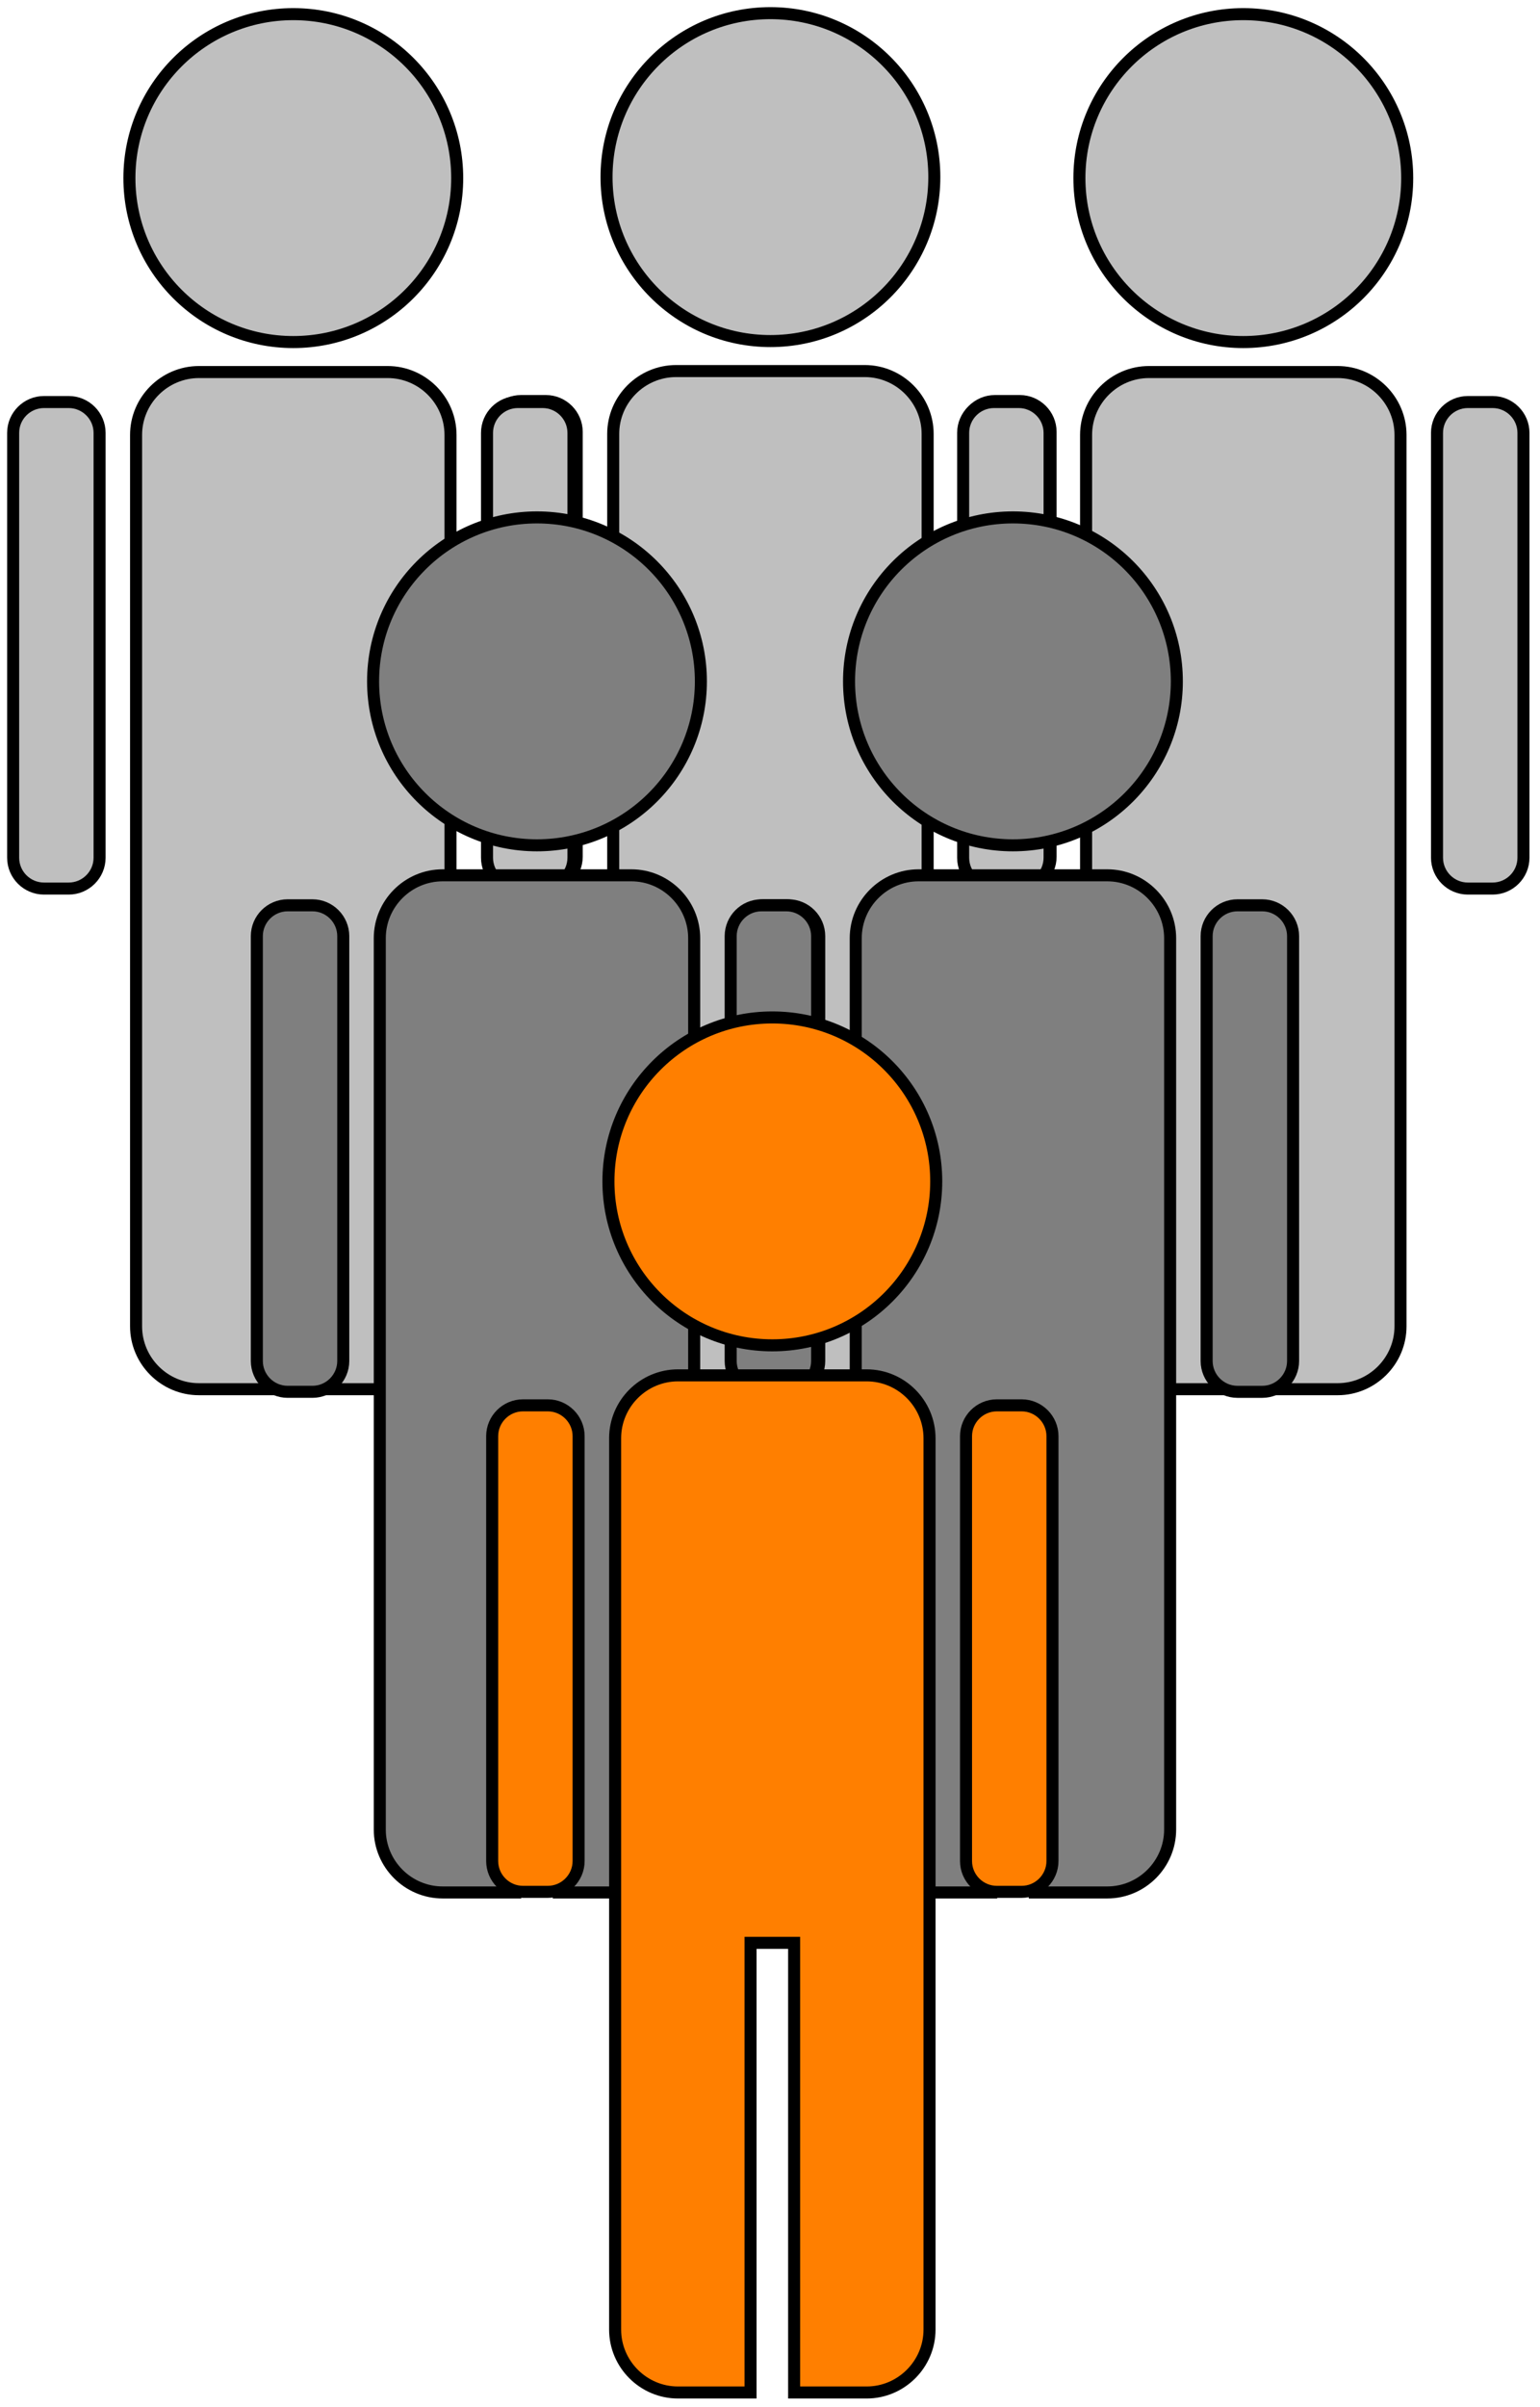
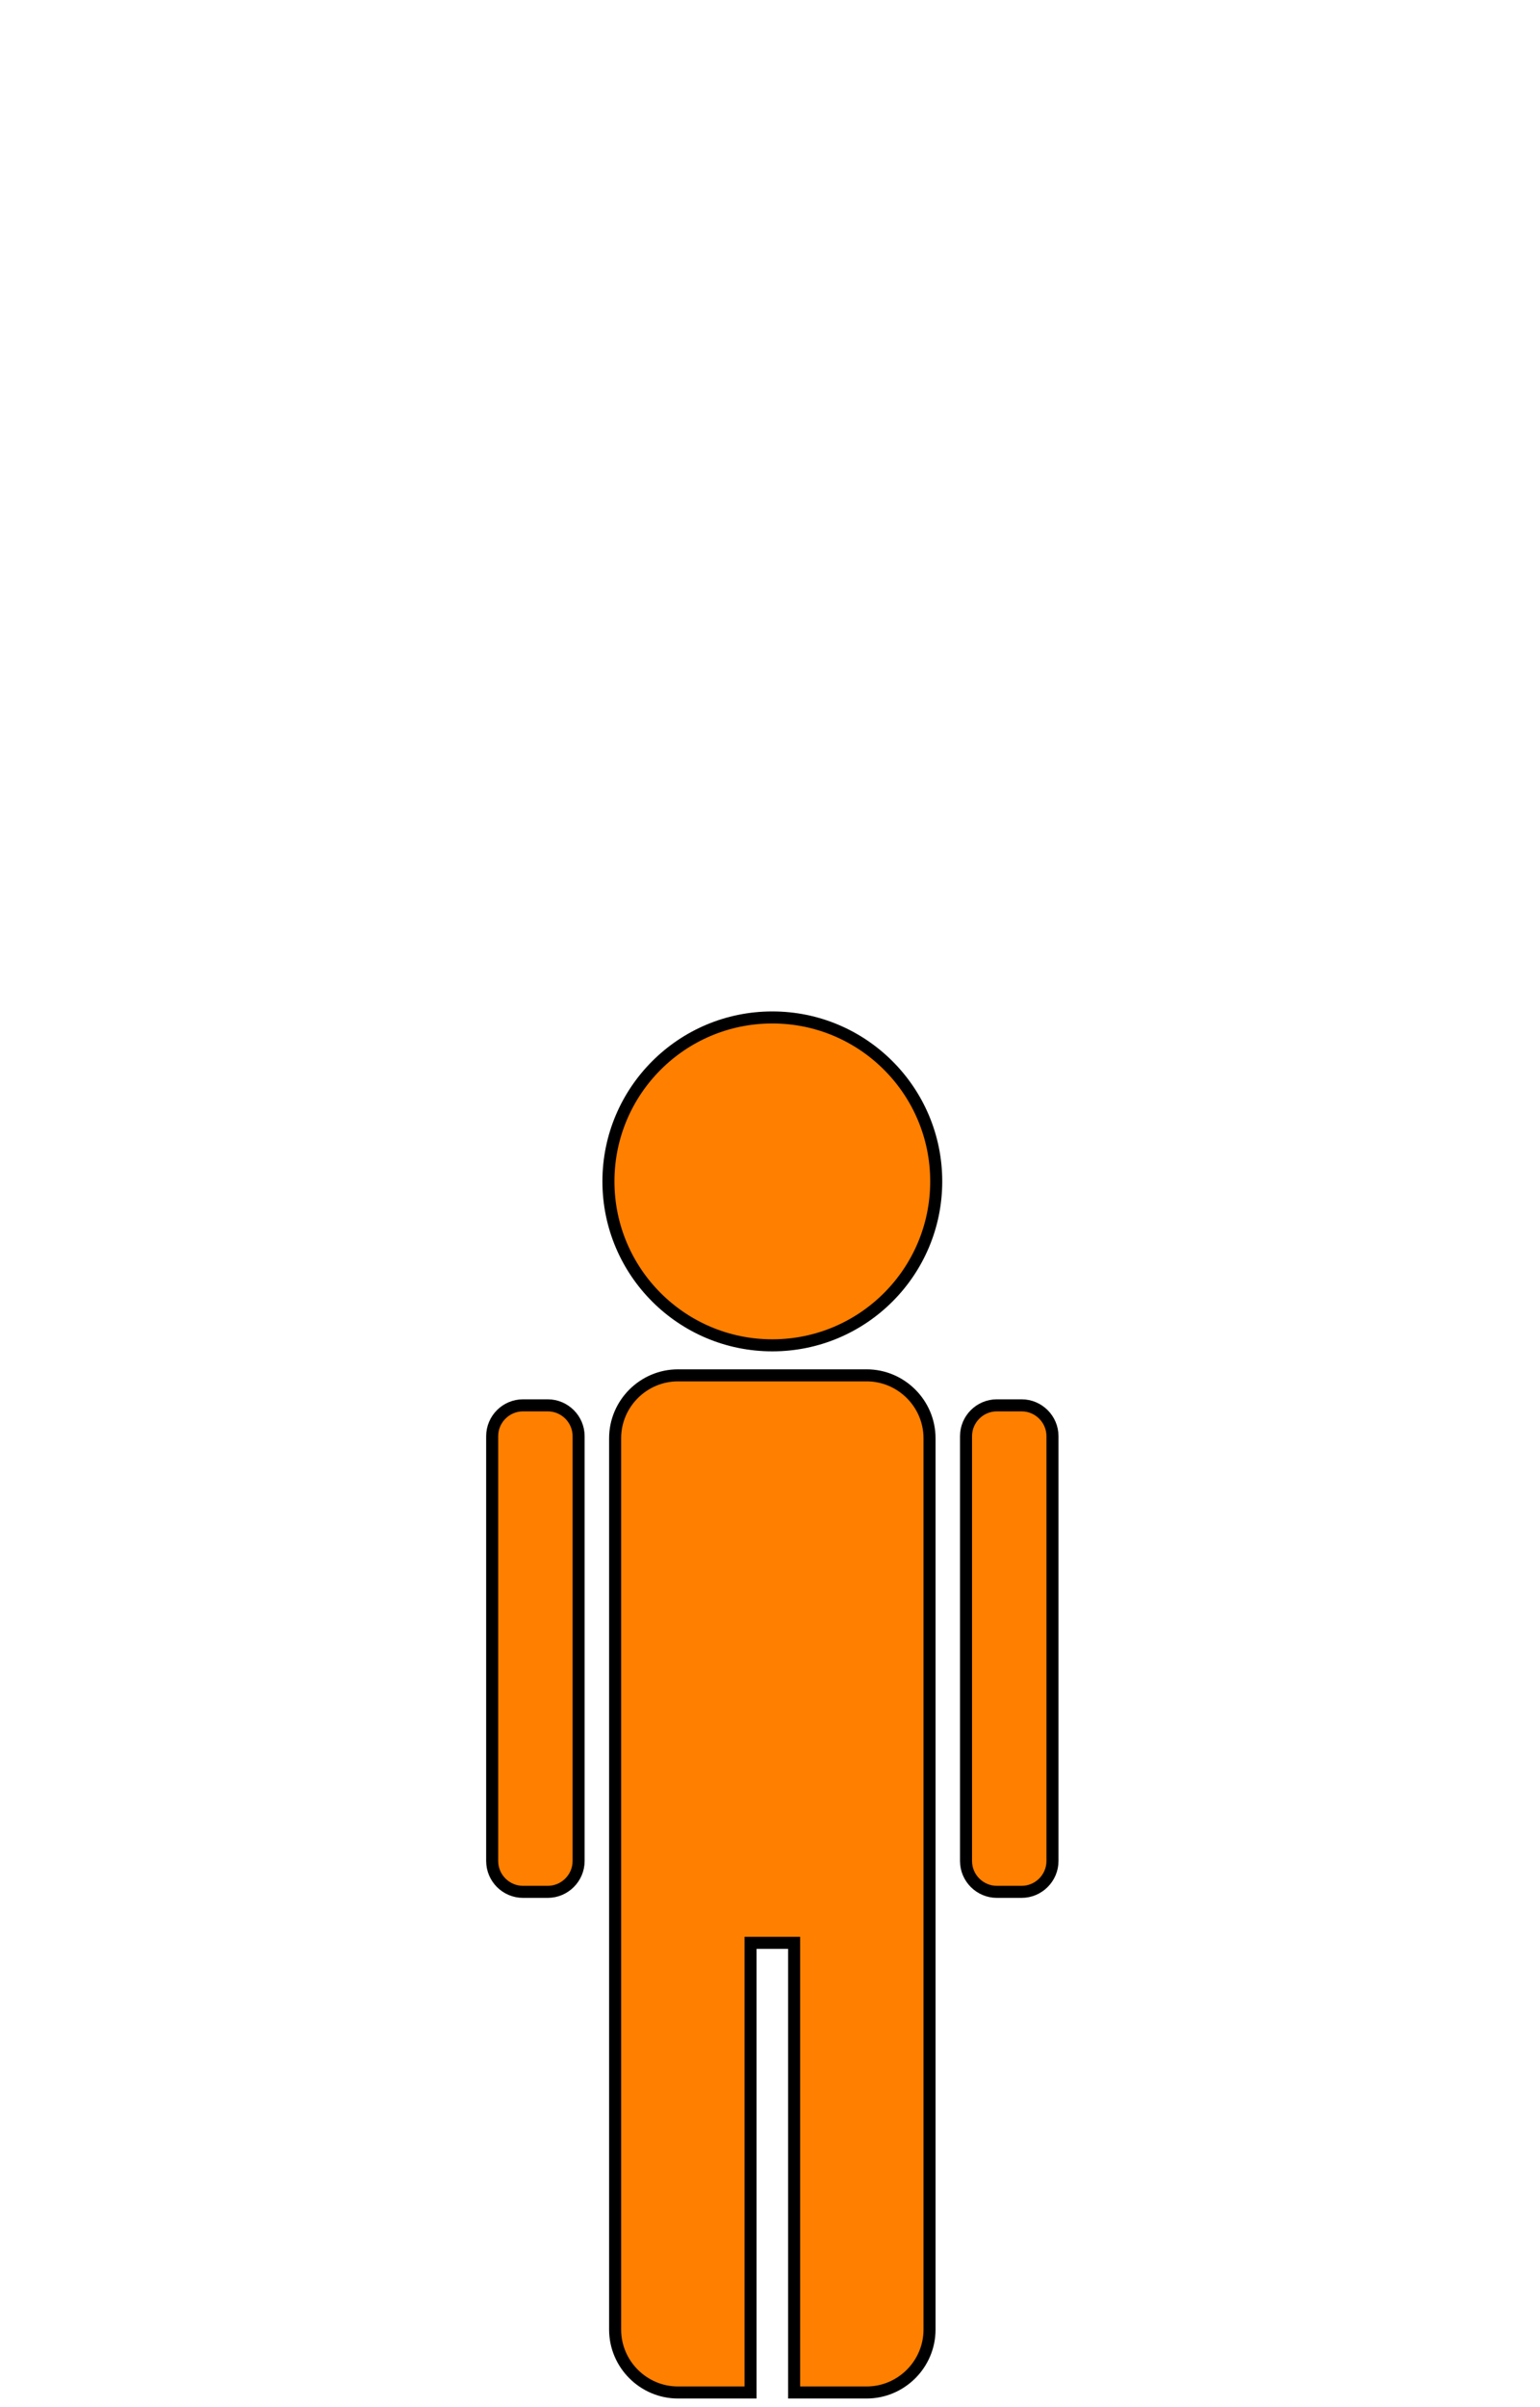
<svg xmlns="http://www.w3.org/2000/svg" width="128" height="200">
  <title>leader</title>
  <g>
    <title>Layer 1</title>
-     <path stroke="#000000" class="fil0" d="m64.035,1.093c7.523,0 13.623,6.099 13.623,13.622c0,7.523 -6.1,13.623 -13.623,13.623c-7.522,0 -13.622,-6.1 -13.622,-13.623c0,-7.522 6.1,-13.622 13.622,-13.622l0,0zm-20.725,32.229l2.063,0c1.409,0 2.561,1.155 2.561,2.56l0,35.302c0,1.406 -1.154,2.561 -2.561,2.561l-2.063,0c-1.407,0 -2.56,-1.151 -2.56,-2.561l0,-35.302c0,-1.409 1.152,-2.56 2.56,-2.56l0,0zm39.387,0l2.063,0c1.409,0 2.561,1.155 2.561,2.56l0,35.302c0,1.406 -1.154,2.561 -2.561,2.561l-2.063,0c-1.407,0 -2.561,-1.151 -2.561,-2.561l0,-35.302c0,-1.409 1.152,-2.56 2.561,-2.56l0,0zm-26.502,-2.492l15.68,0c2.875,0 5.227,2.352 5.227,5.227c0,24.685 0,49.372 0,74.057c0,2.875 -2.352,5.227 -5.227,5.227l-6.028,0l0,-37.359l-3.623,0l0,37.359l-6.029,0c-2.875,0 -5.227,-2.352 -5.227,-5.227c0,-24.685 0,-49.372 0,-74.057c0,-2.875 2.352,-5.227 5.227,-5.227l0,0z" id="path14" fill="#bfbfbf" />
-     <path stroke="#000000" class="fil0" d="m24.378,1.175c7.523,0 13.623,6.1 13.623,13.622c0,7.523 -6.1,13.623 -13.623,13.623c-7.522,0 -13.622,-6.1 -13.622,-13.623c0,-7.522 6.1,-13.622 13.622,-13.622l0,0zm-20.725,32.229l2.063,0c1.409,0 2.561,1.155 2.561,2.56l0,35.302c0,1.406 -1.154,2.561 -2.561,2.561l-2.063,0c-1.407,0 -2.56,-1.151 -2.56,-2.561l0,-35.302c0,-1.409 1.152,-2.56 2.56,-2.56l0,0zm39.387,0l2.063,0c1.409,0 2.561,1.155 2.561,2.56l0,35.302c0,1.406 -1.154,2.561 -2.561,2.561l-2.063,0c-1.407,0 -2.561,-1.151 -2.561,-2.561l0,-35.302c0,-1.409 1.152,-2.56 2.561,-2.56l0,0zm-26.502,-2.492l15.68,0c2.875,0 5.227,2.352 5.227,5.227c0,24.685 0,49.372 0,74.057c0,2.875 -2.352,5.227 -5.227,5.227l-6.028,0l0,-37.359l-3.624,0l0,37.359l-6.029,0c-2.875,0 -5.227,-2.352 -5.227,-5.227c0,-24.685 0,-49.372 0,-74.057c0,-2.875 2.352,-5.227 5.227,-5.227l0,0z" fill="#bfbfbf" id="svg_1" />
-     <path stroke="#000000" class="fil0" d="m103.339,1.175c7.523,0 13.623,6.1 13.623,13.622c0,7.523 -6.1,13.623 -13.623,13.623c-7.522,0 -13.622,-6.1 -13.622,-13.623c0,-7.522 6.1,-13.622 13.622,-13.622l0,0zm-20.725,32.229l2.063,0c1.409,0 2.561,1.155 2.561,2.56l0,35.302c0,1.406 -1.154,2.561 -2.561,2.561l-2.063,0c-1.407,0 -2.56,-1.151 -2.56,-2.561l0,-35.302c0,-1.409 1.152,-2.56 2.56,-2.56l0,0zm39.387,0l2.063,0c1.409,0 2.561,1.155 2.561,2.56l0,35.302c0,1.406 -1.154,2.561 -2.561,2.561l-2.063,0c-1.407,0 -2.561,-1.151 -2.561,-2.561l0,-35.302c0,-1.409 1.152,-2.56 2.561,-2.56l0,0zm-26.502,-2.492l15.68,0c2.875,0 5.227,2.352 5.227,5.227c0,24.685 0,49.372 0,74.057c0,2.875 -2.352,5.227 -5.227,5.227l-6.028,0l0,-37.359l-3.623,0l0,37.359l-6.029,0c-2.875,0 -5.227,-2.352 -5.227,-5.227c0,-24.685 0,-49.372 0,-74.057c0,-2.875 2.352,-5.227 5.227,-5.227l0,0z" fill="#bfbfbf" id="svg_2" />
-     <path stroke="#000000" class="fil0" d="m84.192,42.989c7.523,0 13.623,6.099 13.623,13.622c0,7.523 -6.1,13.623 -13.623,13.623c-7.522,0 -13.622,-6.1 -13.622,-13.623c0,-7.522 6.1,-13.622 13.622,-13.622l0,0zm-20.725,32.229l2.063,0c1.409,0 2.561,1.155 2.561,2.56l0,35.302c0,1.406 -1.154,2.561 -2.561,2.561l-2.063,0c-1.407,0 -2.56,-1.151 -2.56,-2.561l0,-35.302c0,-1.409 1.152,-2.56 2.56,-2.56l0,0zm39.386,0l2.063,0c1.409,0 2.561,1.155 2.561,2.56l0,35.302c0,1.406 -1.154,2.561 -2.561,2.561l-2.063,0c-1.407,0 -2.561,-1.151 -2.561,-2.561l0,-35.302c0,-1.409 1.152,-2.56 2.561,-2.56l0,0zm-26.501,-2.492l15.68,0c2.875,0 5.226,2.352 5.226,5.226c0,24.685 0,49.372 0,74.057c0,2.875 -2.352,5.227 -5.226,5.227l-6.027,0l0,-37.359l-3.623,0l0,37.359l-6.029,0c-2.875,0 -5.227,-2.352 -5.227,-5.227c0,-24.685 0,-49.372 0,-74.057c0,-2.875 2.352,-5.226 5.227,-5.226l0,0z" fill="#7f7f7f" id="svg_3" />
-     <path stroke="#000000" class="fil0" d="m44.632,42.989c7.523,0 13.623,6.1 13.623,13.622c0,7.523 -6.1,13.623 -13.623,13.623c-7.522,0 -13.622,-6.1 -13.622,-13.623c0,-7.522 6.1,-13.622 13.622,-13.622l0,0zm-20.725,32.229l2.063,0c1.409,0 2.561,1.155 2.561,2.56l0,35.301c0,1.406 -1.154,2.561 -2.561,2.561l-2.063,0c-1.407,0 -2.56,-1.151 -2.56,-2.561l0,-35.301c0,-1.409 1.152,-2.56 2.56,-2.56l0,0zm39.386,0l2.063,0c1.409,0 2.561,1.155 2.561,2.56l0,35.301c0,1.406 -1.154,2.561 -2.561,2.561l-2.063,0c-1.407,0 -2.561,-1.151 -2.561,-2.561l0,-35.301c0,-1.409 1.152,-2.56 2.561,-2.56l0,0zm-26.501,-2.492l15.68,0c2.875,0 5.226,2.352 5.226,5.226c0,24.685 0,49.372 0,74.057c0,2.875 -2.352,5.227 -5.226,5.227l-6.027,0l0,-37.359l-3.623,0l0,37.359l-6.029,0c-2.875,0 -5.227,-2.352 -5.227,-5.227c0,-24.685 0,-49.372 0,-74.057c0,-2.875 2.352,-5.226 5.227,-5.226l0,0z" fill="#7f7f7f" id="svg_4" />
    <path stroke="#000000" class="fil0" d="m64.193,84.535c7.523,0 13.623,6.099 13.623,13.621c0,7.522 -6.1,13.622 -13.623,13.622c-7.522,0 -13.622,-6.1 -13.622,-13.622c0,-7.522 6.1,-13.621 13.622,-13.621l0,0zm-20.725,32.229l2.063,0c1.409,0 2.561,1.155 2.561,2.56l0,35.301c0,1.406 -1.154,2.561 -2.561,2.561l-2.063,0c-1.407,0 -2.56,-1.151 -2.56,-2.561l0,-35.301c0,-1.409 1.152,-2.56 2.56,-2.56l0,0zm39.386,0l2.063,0c1.409,0 2.561,1.155 2.561,2.56l0,35.301c0,1.406 -1.154,2.561 -2.561,2.561l-2.063,0c-1.407,0 -2.561,-1.151 -2.561,-2.561l0,-35.301c0,-1.409 1.152,-2.56 2.561,-2.56l0,0zm-26.501,-2.492l15.68,0c2.875,0 5.226,2.352 5.226,5.226c0,24.685 0,49.372 0,74.057c0,2.875 -2.352,5.227 -5.226,5.227l-6.027,0l0,-37.359l-3.623,0l0,37.359l-6.029,0c-2.875,0 -5.227,-2.352 -5.227,-5.227c0,-24.685 0,-49.372 0,-74.057c0,-2.875 2.352,-5.226 5.227,-5.226l0,0z" fill="#ff7f00" id="svg_5" />
  </g>
</svg>